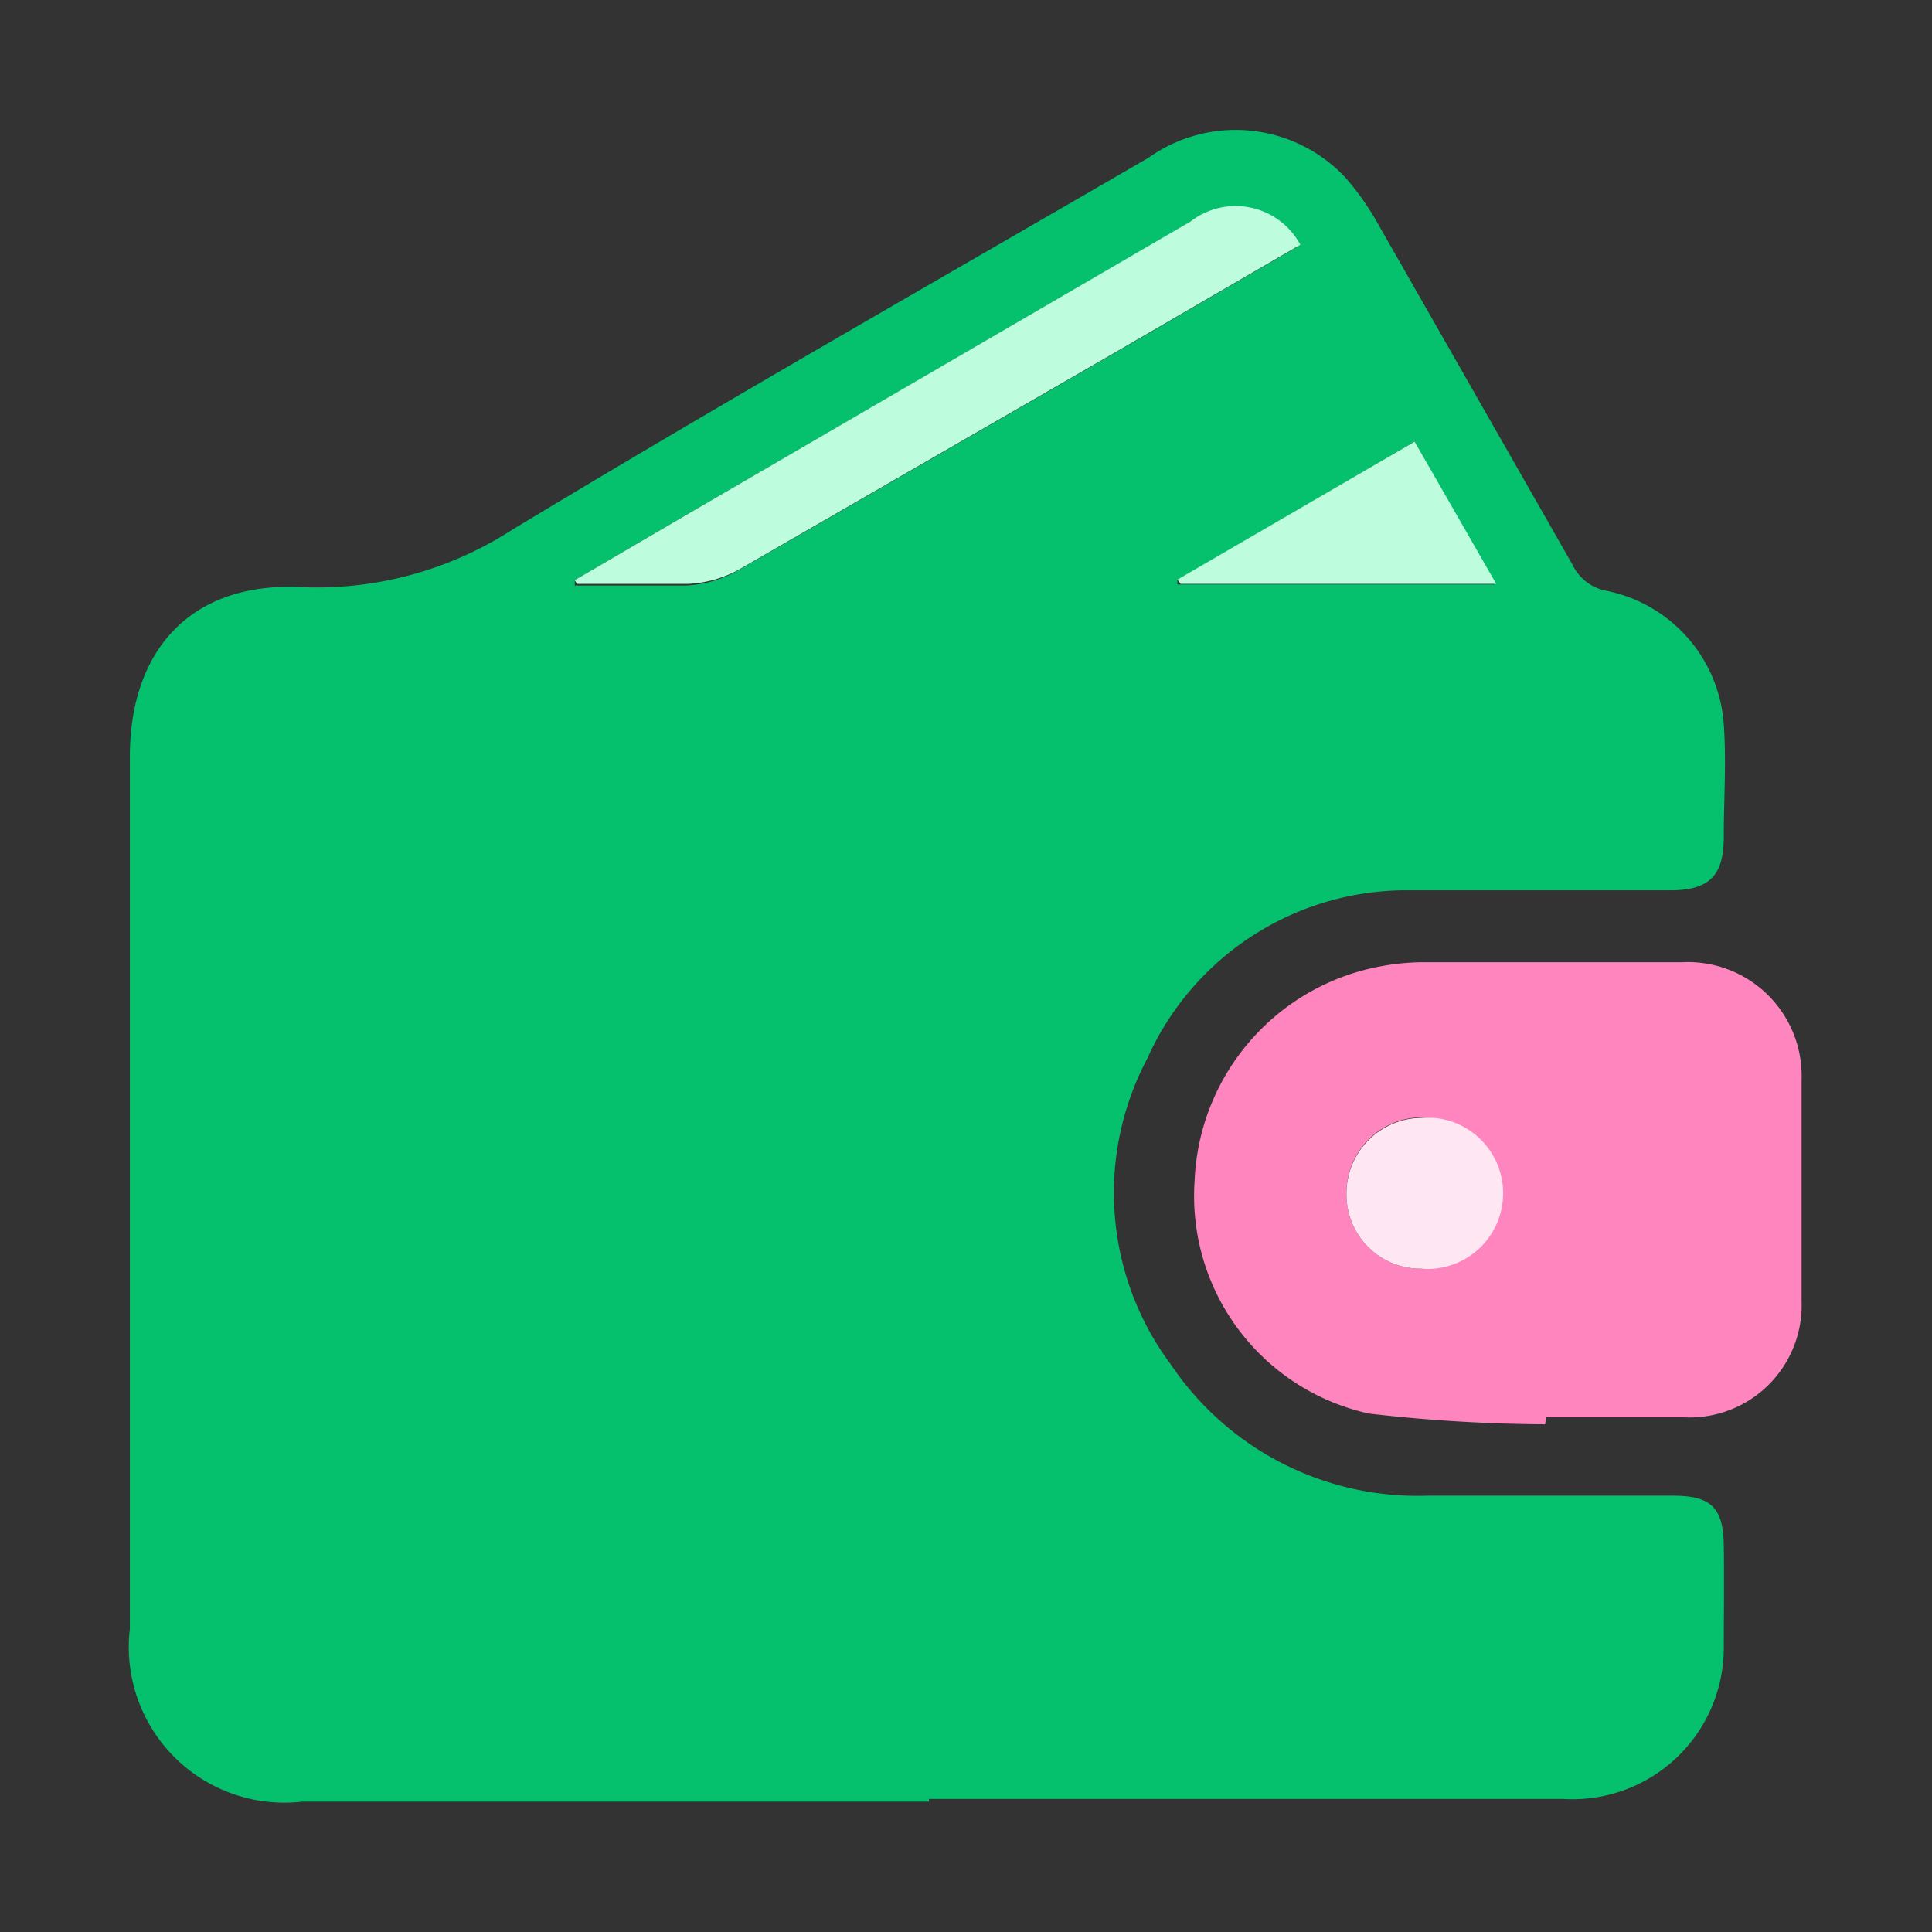
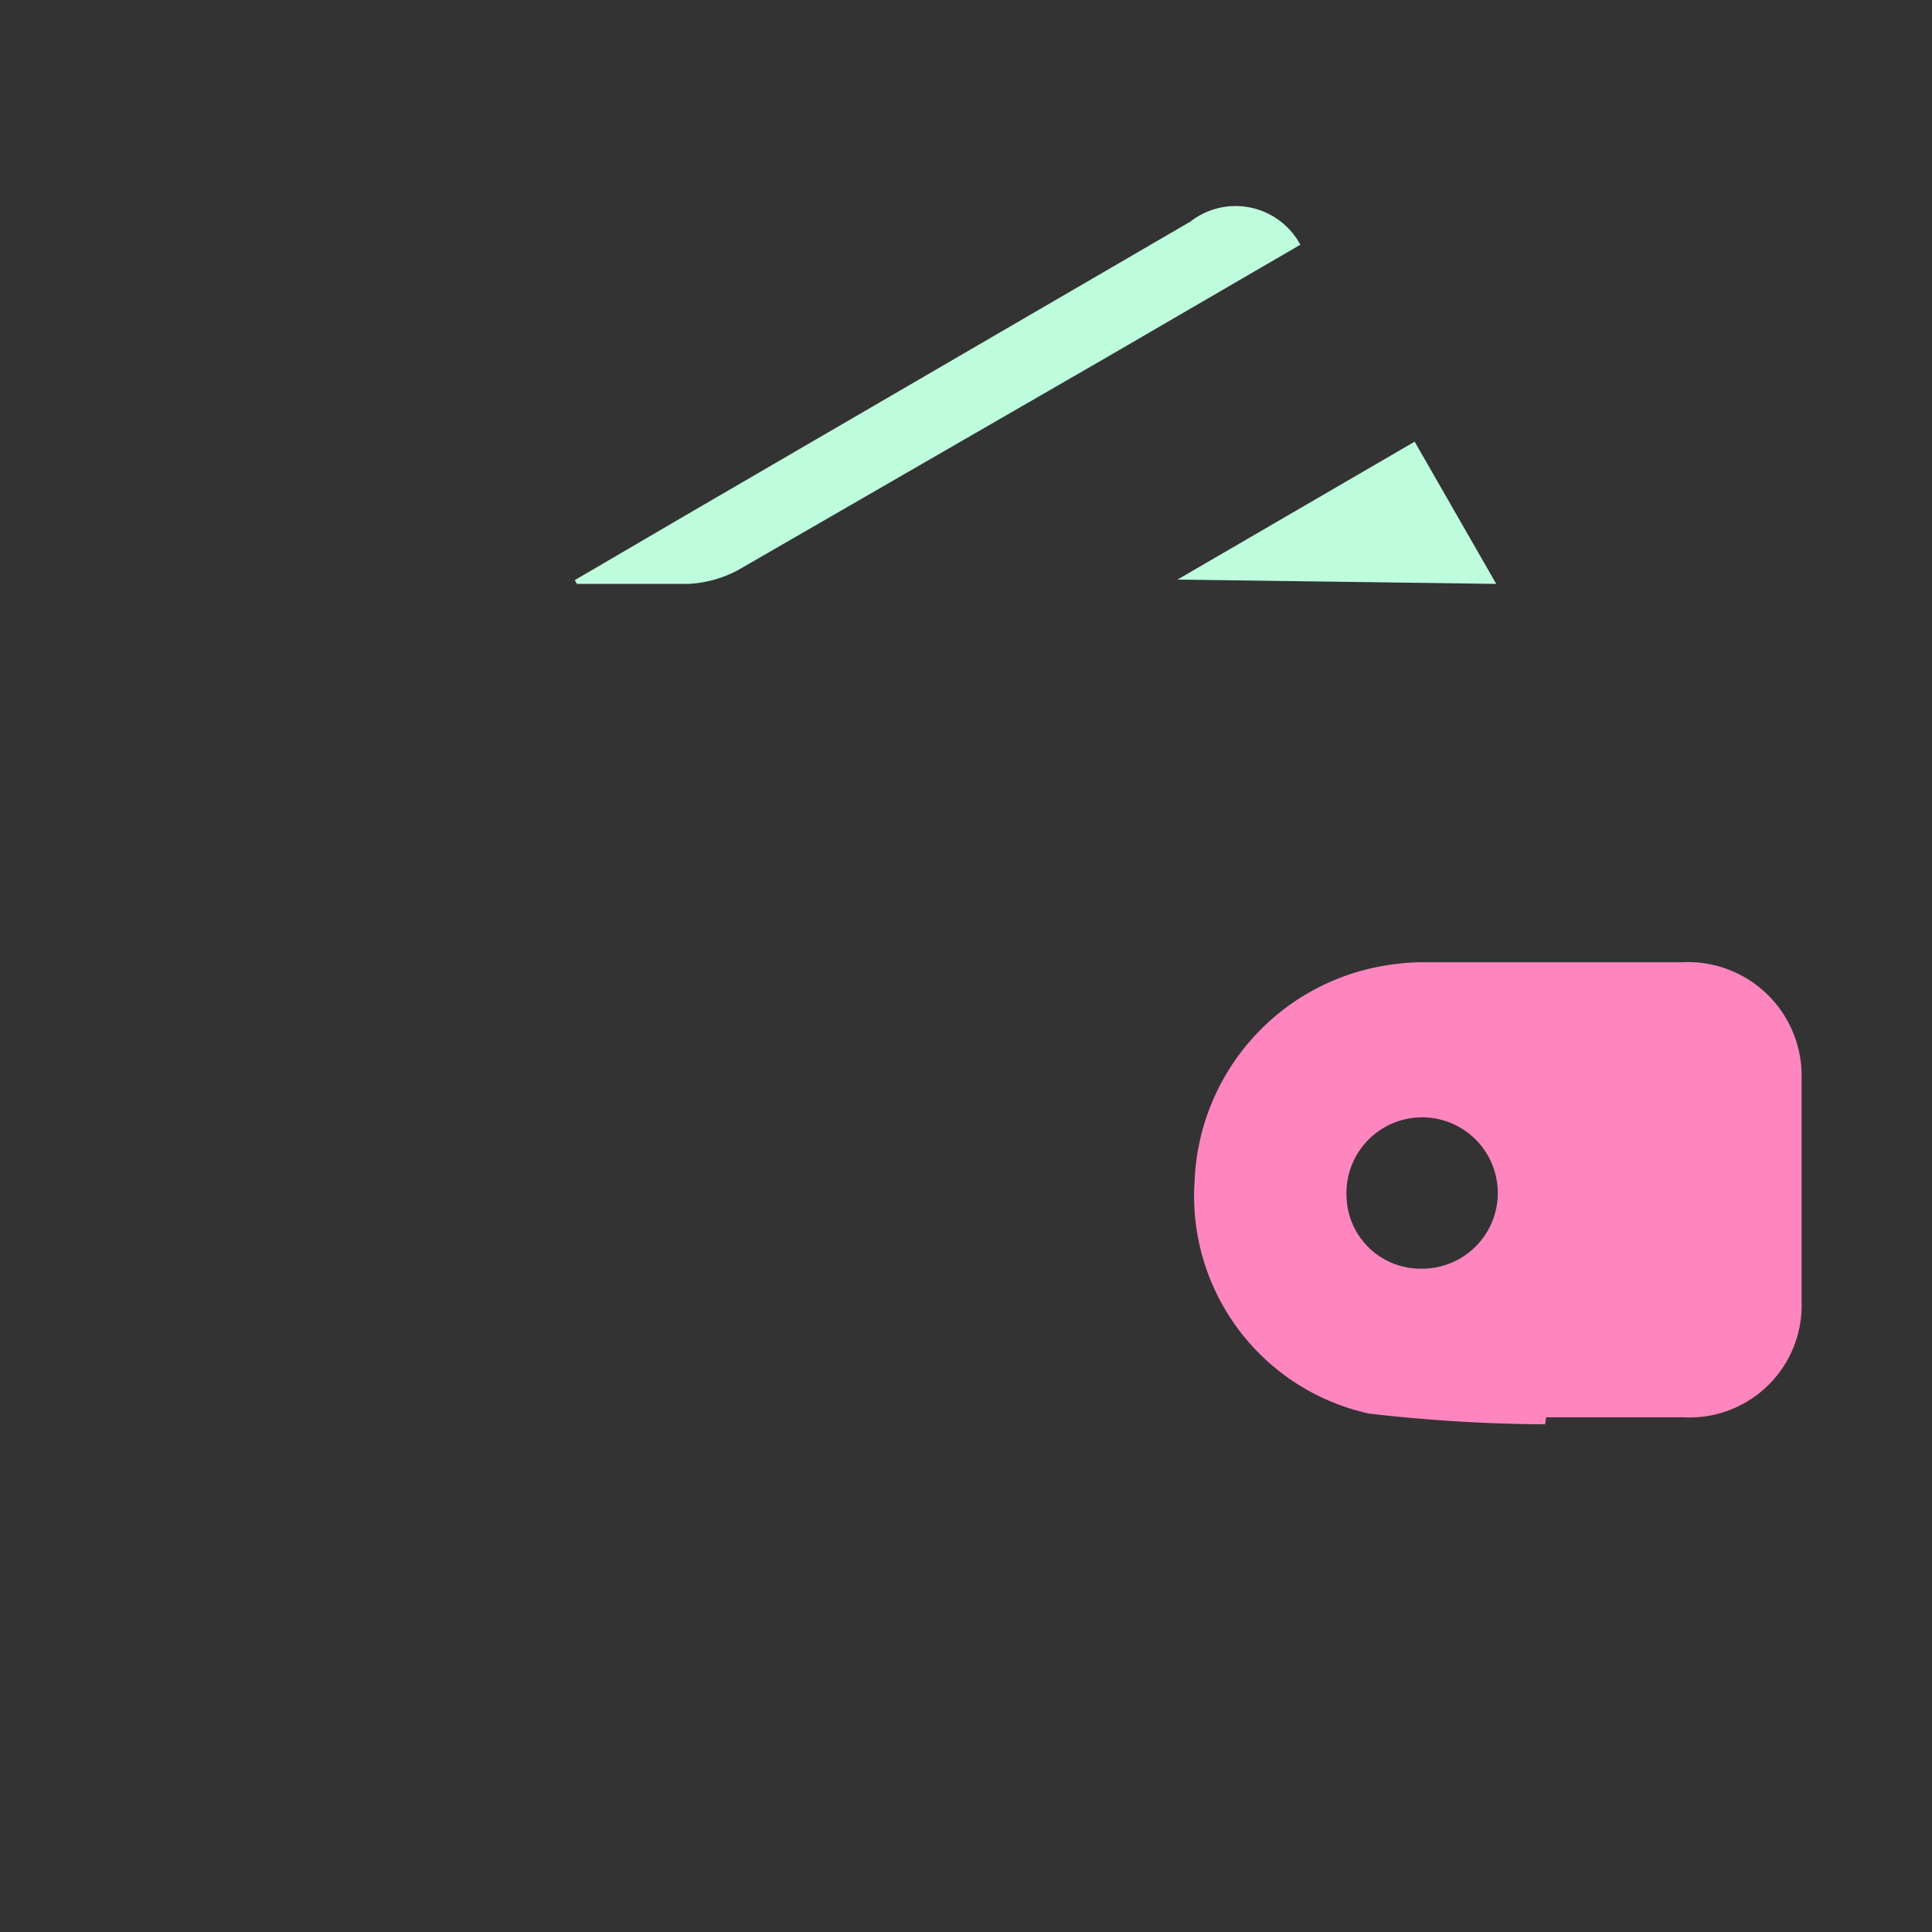
<svg xmlns="http://www.w3.org/2000/svg" id="Layer_1" data-name="Layer 1" viewBox="0 0 36 36">
  <rect x="0" y="0" width="36" height="36" fill="#333333" stroke="none" />
  <defs>
    <style>.cls-1{fill:#05c16e;}.cls-2{fill:#ff85bf;}.cls-3{fill:#befcde;}.cls-4{fill:#ffe6f3;}</style>
  </defs>
-   <path class="cls-1" d="M17.31,33.57H5.64a2.9,2.9,0,0,1-3.22-3.22V14.1c0-2,1.15-3.26,3.19-3.16A6.71,6.71,0,0,0,9.53,9.88c3.92-2.37,7.91-4.64,11.87-6.94a2.8,2.8,0,0,1,3.68.38,5.26,5.26,0,0,1,.63.91l3.59,6.29a.88.88,0,0,0,.64.49,2.73,2.73,0,0,1,2.18,2.49c.05.69,0,1.39,0,2.09s-.24,1-1,1c-1.67,0-3.34,0-5,0a5.29,5.29,0,0,0-4.74,3.13,5.35,5.35,0,0,0,.44,5.71,5.54,5.54,0,0,0,4.78,2.44c1.52,0,3.05,0,4.57,0,.71,0,.94.22.95.92s0,1.3,0,1.95a2.82,2.82,0,0,1-3,2.78H17.31Zm-6.6-22.76,0,.1c.69,0,1.39,0,2.08,0a2.21,2.21,0,0,0,.91-.25l6.93-4,3.56-2.07a1.37,1.37,0,0,0-2.05-.43L12.83,9.57Zm11.23,0,0,.08h5.91L26.36,8.23Z" />
  <path class="cls-2" d="M28.79,26.54a29.77,29.77,0,0,1-3.28-.2A4.15,4.15,0,0,1,22.26,22a4.24,4.24,0,0,1,3.5-4,4.39,4.39,0,0,1,.72-.07c1.62,0,3.24,0,4.86,0a2.12,2.12,0,0,1,2.23,2.19c0,1.37,0,2.75,0,4.13a2.09,2.09,0,0,1-2.19,2.16c-.85,0-1.71,0-2.57,0Zm-2.29-2.9a1.41,1.41,0,1,0-1.41-1.36A1.38,1.38,0,0,0,26.5,23.64Z" />
  <path class="cls-3" d="M10.71,10.81l2.12-1.24,9.35-5.44a1.37,1.37,0,0,1,2.05.43L20.67,6.63l-6.93,4a2.21,2.21,0,0,1-.91.25c-.69,0-1.39,0-2.08,0Z" />
-   <path class="cls-3" d="M21.94,10.8l4.42-2.57,1.52,2.65H22Z" />
-   <path class="cls-4" d="M26.5,23.64a1.38,1.38,0,0,1-1.41-1.36,1.41,1.41,0,0,1,1.39-1.45,1.41,1.41,0,1,1,0,2.81Z" />
+   <path class="cls-3" d="M21.94,10.8l4.42-2.57,1.52,2.65Z" />
</svg>